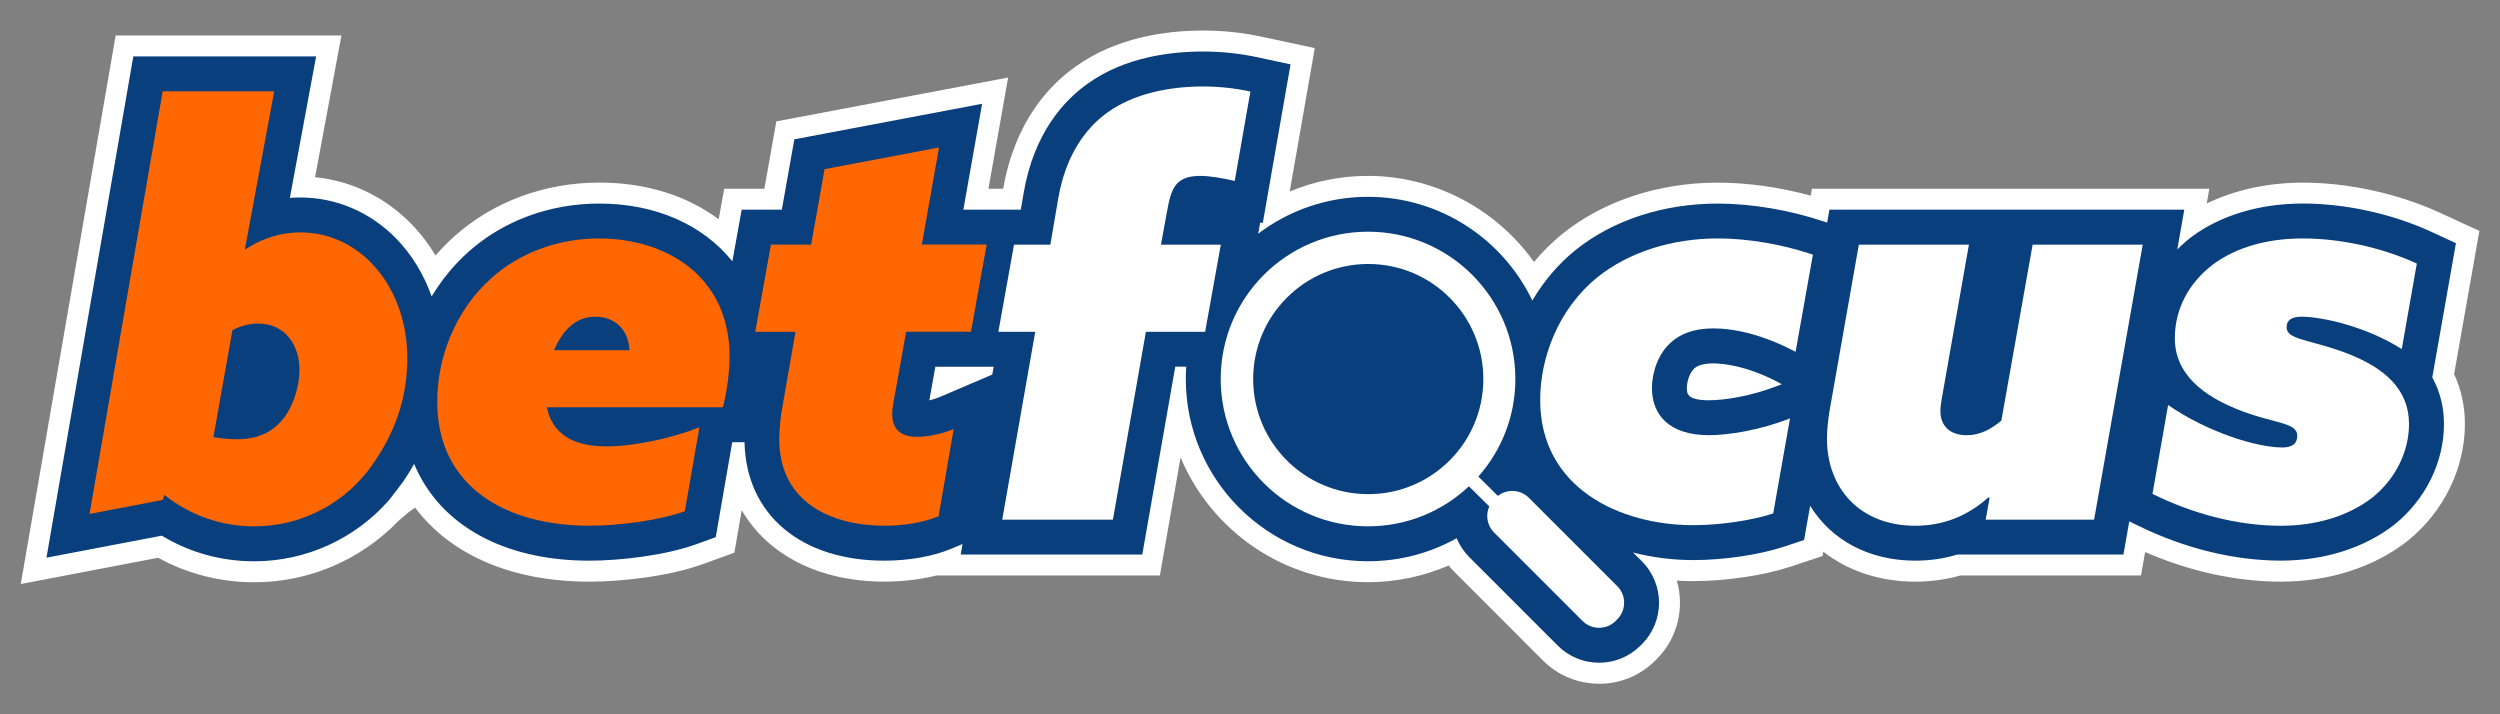
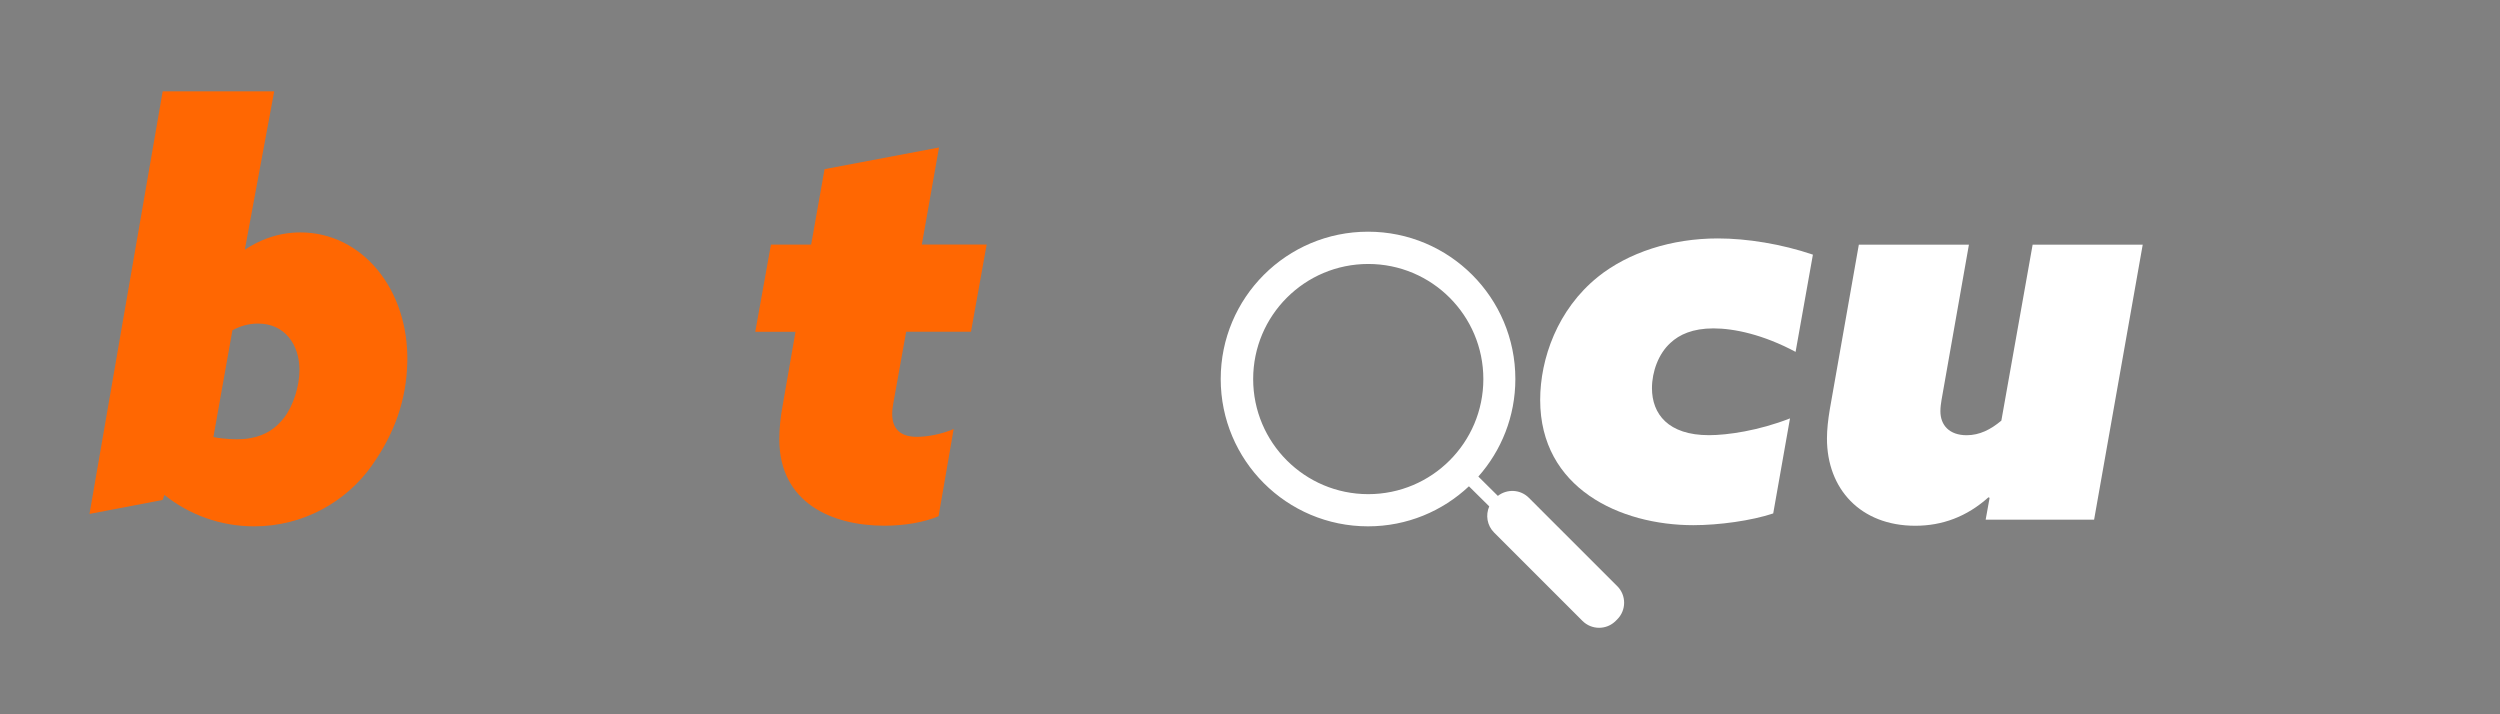
<svg xmlns="http://www.w3.org/2000/svg" id="betfocus" width="560" height="160" viewBox="0 0 560 160">
  <rect x="0" y="0" width="560" height="160" fill="#808080" stroke="none" />
  <defs>
    <style>
      .cls-1 {
        fill: #ff6702;
      }

      .cls-1, .cls-2, .cls-3 {
        stroke-width: 0px;
      }

      .cls-2 {
        fill: #093f7c;
      }

      .cls-3 {
        fill: #fff;
      }
    </style>
  </defs>
-   <path class="cls-3" d="M358.19,153.15c-4.75,0-9.22-1.85-12.58-5.21l-19.8-19.81c-.47-.47-.9-.95-1.31-1.46-5.68,2.45-11.84,3.74-18.07,3.74-18.87,0-35.1-11.54-41.98-27.94l-4.64,26.43h-49.99c-3.62.9-7.63,1.38-11.72,1.38-14.71,0-26.19-6.05-31.95-16l-1.65,9.52-6.82,2.48c-8.14,2.96-18.92,4.01-25.69,4.01-17.27,0-31.01-5.94-39.01-16.59l-1.49,1.08-2.25,1.91c-8.43,8.76-20.08,13.74-32.29,13.74-7.57,0-14.98-1.89-21.52-5.49l-30.78,5.88,10.48-60.58L25.91,7.94h50.57l-5.9,31.76c8.09.78,15.62,4.41,21.5,10.41,2.09,2.13,3.92,4.51,5.48,7.12,1.32-1.52,2.72-2.95,4.2-4.27,8.65-7.77,20.2-12.06,32.49-12.06,10.35,0,19.56,2.87,26.74,8.21l1.23-6.84h9l2.68-15.08,51.92-9.82-4.41,24.9h3.31c2.6-14.97,10.25-23.15,16.23-27.37,9.28-6.66,20.63-8.06,28.51-8.06,4.51,0,8.85.46,13.27,1.41l11.78,2.53-5.62,32.13c5.51-2.32,11.44-3.51,17.55-3.51,14.82,0,28.72,7.38,37.17,19.29,1.94-2.35,4.1-4.47,6.45-6.37,9.2-7.36,21.54-11.41,34.77-11.41,6.56,0,13.92,1.04,20.77,2.91l.27-1.54h89.02l-.58,3.3c6.3-3.05,13.72-4.67,21.53-4.67,10.22,0,21.44,2.47,30.78,6.78l8.76,4.04-5.66,32.09c1.61,3.44,2.42,7.19,2.42,11.17,0,9.92-4.79,19.69-12.8,26.15-7.53,5.91-17.59,9.15-28.38,9.15-9.98,0-20.43-2.28-30.45-6.63l-.93,5.25h-40.45c-3.22.91-6.62,1.38-10.11,1.38-7.93,0-15.05-2.38-20.6-6.72l-.17.97-7.07,2.36c-5.96,1.99-14.55,3.27-21.86,3.27-1.24,0-2.48-.04-3.71-.11,1.75,6.03.25,12.81-4.49,17.56l-.35.35c-3.36,3.35-7.82,5.2-12.57,5.2Z" />
-   <path class="cls-2" d="M550.12,54.47l-5.47-2.53c-8.75-4.04-19.25-6.35-28.82-6.35s-18.24,2.58-24.75,7.34c-1.21.92-2.33,1.9-3.37,2.94l1.57-8.9h-79.49l-.51,2.9-.68-.23c-7.58-2.57-16.25-4.04-23.8-4.04-12.16,0-23.46,3.68-31.83,10.37-3.91,3.15-7.18,7.02-9.73,11.35-6.58-13.73-20.62-23.23-36.83-23.23-9.22,0-17.74,3.08-24.58,8.26l.45-2.51.58.13,6.22-35.55-7.36-1.58c-4.08-.88-8.1-1.3-12.28-1.3-7.19,0-17.52,1.25-25.8,7.2-5.27,3.73-12.03,11-14.34,24.47l-.64,3.76h-12.87l4.2-23.72-42.06,7.96-2.8,15.76h-9l-2.08,11.57c-6.51-8.09-17.03-12.94-29.81-12.94-11.13,0-21.57,3.87-29.37,10.87-3.2,2.85-5.94,6.23-8.18,9.94-1.76-4.95-4.46-9.41-7.98-13.01-5.78-5.9-13.4-9.16-21.45-9.16-.78,0-1.56.03-2.33.09l5.88-31.69H29.86l-10.12,58.38-9.33,53.9,25.84-4.93c6.22,3.77,13.27,5.74,20.69,5.74,11.64,0,22.66-5.07,30.23-13.74l1.67-2.16,1.47-1.94c.9-1.31,1.7-2.64,2.46-3.98,5.61,13.51,19.78,21.68,39.22,21.68,6.89,0,17-1.15,24.08-3.72l4.26-1.55,3.69-21.27h2.75c.34,16.14,12.55,26.54,31.33,26.54,5.61,0,11.01-.98,15.19-2.75l2.32-.98-.41,2.35h40.67l7.39-42.07h2.46c-.06.91-.1,1.83-.1,2.76,0,22.51,18.31,40.82,40.82,40.82,7.03,0,13.83-1.79,19.85-5.15.65,1.55,1.6,3,2.85,4.25l19.8,19.8c2.47,2.47,5.76,3.83,9.26,3.83s6.78-1.36,9.26-3.83l.34-.34c5.1-5.11,5.1-13.41,0-18.52l-2-2c4.41,1.14,9,1.7,13.52,1.7,6.85,0,14.85-1.19,20.38-3.03l4.42-1.47,1.35-7.67c4.68,7.62,13.09,12.3,23.55,12.3,3.29,0,6.44-.46,9.44-1.38h37.19l1.31-7.43,1.75.86c10.54,5.2,21.69,7.94,32.25,7.94,9.74,0,18.75-2.86,25.44-8.11,6.92-5.57,11.05-13.98,11.05-22.49,0-3.17-.63-6.83-2.62-10.44l5.3-30.06ZM210.54,88.92c-.72.31-1.54.57-2.37.76l1.35-7.53h13.06l-.31,1.75-11.73,5.02ZM398.1,86.45c-6.04,2.37-12.01,3.21-15.29,3.21-4.95,0-4.95-1.56-4.95-2.69,0-1.83.79-3.65,1.66-4.43.81-.76,2.25-1.14,4.29-1.14,1.55,0,7.19.31,14.72,4.34l.6.32-1.02.4Z" />
-   <path class="cls-1" d="M134.24,53.41c-9.52,0-18.03,3.38-24.16,8.89-8.01,7.14-12.14,17.65-12.14,27.67,0,19.28,15.65,27.79,34.05,27.79,7.01,0,15.9-1.25,21.41-3.25l3.26-18.78c-6.38,2.5-14.77,4.26-20.78,4.26-7.51,0-12.14-2.75-13.4-8.76h39.44c1-3.88,1.5-8.01,1.5-11.39,0-18.03-14.27-26.42-29.17-26.42ZM124.1,78.45c1.75-4.13,4.63-7.51,9.26-7.51,4.01,0,7.39,2.5,7.64,7.51h-16.9Z" />
  <path class="cls-1" d="M210.33,33.04l-25.63,4.85-3,16.9h-9.01l-3.51,19.53h9.01l-2.88,16.53c-.5,2.63-.75,5.38-.75,7.51,0,14.27,11.77,19.4,23.54,19.4,4.51,0,8.89-.75,12.14-2.13l3.38-19.53c-2.63,1.13-5.76,1.75-8.26,1.75-3.63,0-5.51-1.75-5.51-5.13,0-.75.13-1.75.25-2.38l2.88-16.03h14.52l3.51-19.53h-14.52l3.85-21.75Z" />
-   <path class="cls-3" d="M248.17,25.12c-5.13,3.63-9.52,9.89-11.14,19.41l-1.75,10.27h-8.14l-3.51,19.53h8.26l-7.39,42.07h24.79l7.39-42.07h13.27l3.51-19.53h-13.4l1.25-6.89c.63-3.51,1.13-5.88,2.88-7.26,1.13-.88,2.63-1.25,4.63-1.25,2.25,0,5.01.5,7.76,1.13l3.51-20.03c-3.51-.75-7.01-1.13-10.64-1.13-7.64,0-15.52,1.63-21.28,5.76Z" />
  <path class="cls-3" d="M357.9,62.05c-9.01,7.26-12.9,18.28-12.9,27.54,0,19.78,17.9,28.05,34.3,28.05,5.76,0,13.02-1,17.9-2.63l3.76-21.29c-7.01,2.75-14.02,3.76-18.15,3.76-9.14,0-12.77-4.76-12.77-10.52,0-3.76,1.5-7.76,4.13-10.14,2-1.88,5.01-3.26,9.64-3.26s11.14,1.38,18.4,5.26l3.88-21.78c-7.01-2.38-14.77-3.63-21.28-3.63-10.39,0-20.03,3.13-26.92,8.64Z" />
  <path class="cls-3" d="M448.29,94.23c-2.38,2-4.88,3.26-7.76,3.26-3.88,0-5.88-2.25-5.88-5.38,0-.88.13-1.75.25-2.5l6.14-34.81h-24.66l-6.51,36.93c-.38,2.25-.63,4.51-.63,6.51,0,11.27,7.51,19.53,19.78,19.53,6.01,0,11.52-2,16.4-6.38l.25.13-.88,4.88h24.29l10.89-61.6h-24.66l-7.01,39.44Z" />
-   <path class="cls-3" d="M525.22,78.95c-8.26-3-13.02-2.88-13.02-5.63,0-1.63,1.13-2.38,3.38-2.38,4.38,0,14.4,2.13,22.41,7.26l3.38-19.16c-8.14-3.76-17.53-5.63-25.54-5.63s-14.9,2-20.03,5.76c-5.63,4.26-8.64,10.14-8.64,16.65s4.26,11.89,13.77,15.77c8.26,3.38,13.65,2.88,13.65,6.01,0,2-1.38,2.63-3.38,2.63-5.76,0-16.9-3.51-25.54-9.51l-3.51,19.91c9.14,4.51,19.15,7.14,28.8,7.14,8.01,0,15.27-2.25,20.53-6.38,5.13-4.13,8.14-10.27,8.14-16.4,0-7.64-5.26-12.64-14.4-16.03Z" />
  <path class="cls-1" d="M67.28,52.06c-2.61,0-5.15.47-7.51,1.36t-.02,0c-1.72.63-3.36,1.49-4.91,2.52l.48-2.61,6.1-32.87h-24.98l-8.99,51.89-2.72,15.75-4.68,27.02,16.39-3.13.38-1.13c5.52,4.41,12.5,7.04,20.12,7.04,10.93,0,20.6-5.43,26.44-13.73.02,0,0-.02,0-.02,4.98-7.03,7.68-14.57,7.86-23.05.35-16.3-10.13-29.04-23.96-29.04ZM63.57,93.64c-1.69,2.19-4,3.9-7.52,4.51-.91.17-1.91.25-2.99.25s-2.27-.08-3.3-.2c-.78-.08-1.47-.19-1.96-.3l4.26-23.92c1.63-.88,3.5-1.5,5.76-1.5,6.01,0,9.26,4.76,9.26,10.39,0,3.64-1.38,8.03-3.5,10.78Z" />
  <path class="cls-3" d="M362.26,131.3l-19.8-19.8c-1.9-1.9-4.87-2.02-6.94-.42l-4.37-4.33c5.15-5.82,8.29-13.46,8.29-21.85,0-18.22-14.77-33-33-33s-33,14.77-33,33,14.77,33,33,33c8.75,0,16.69-3.41,22.6-8.97l4.55,4.5c-.85,1.93-.5,4.27,1.08,5.85l19.8,19.8c2.06,2.06,5.4,2.06,7.45,0l.34-.34c2.06-2.06,2.06-5.4,0-7.45ZM306.49,110.69c-14.24,0-25.78-11.54-25.78-25.78s11.54-25.78,25.78-25.78,25.78,11.54,25.78,25.78-11.54,25.78-25.78,25.78Z" />
</svg>